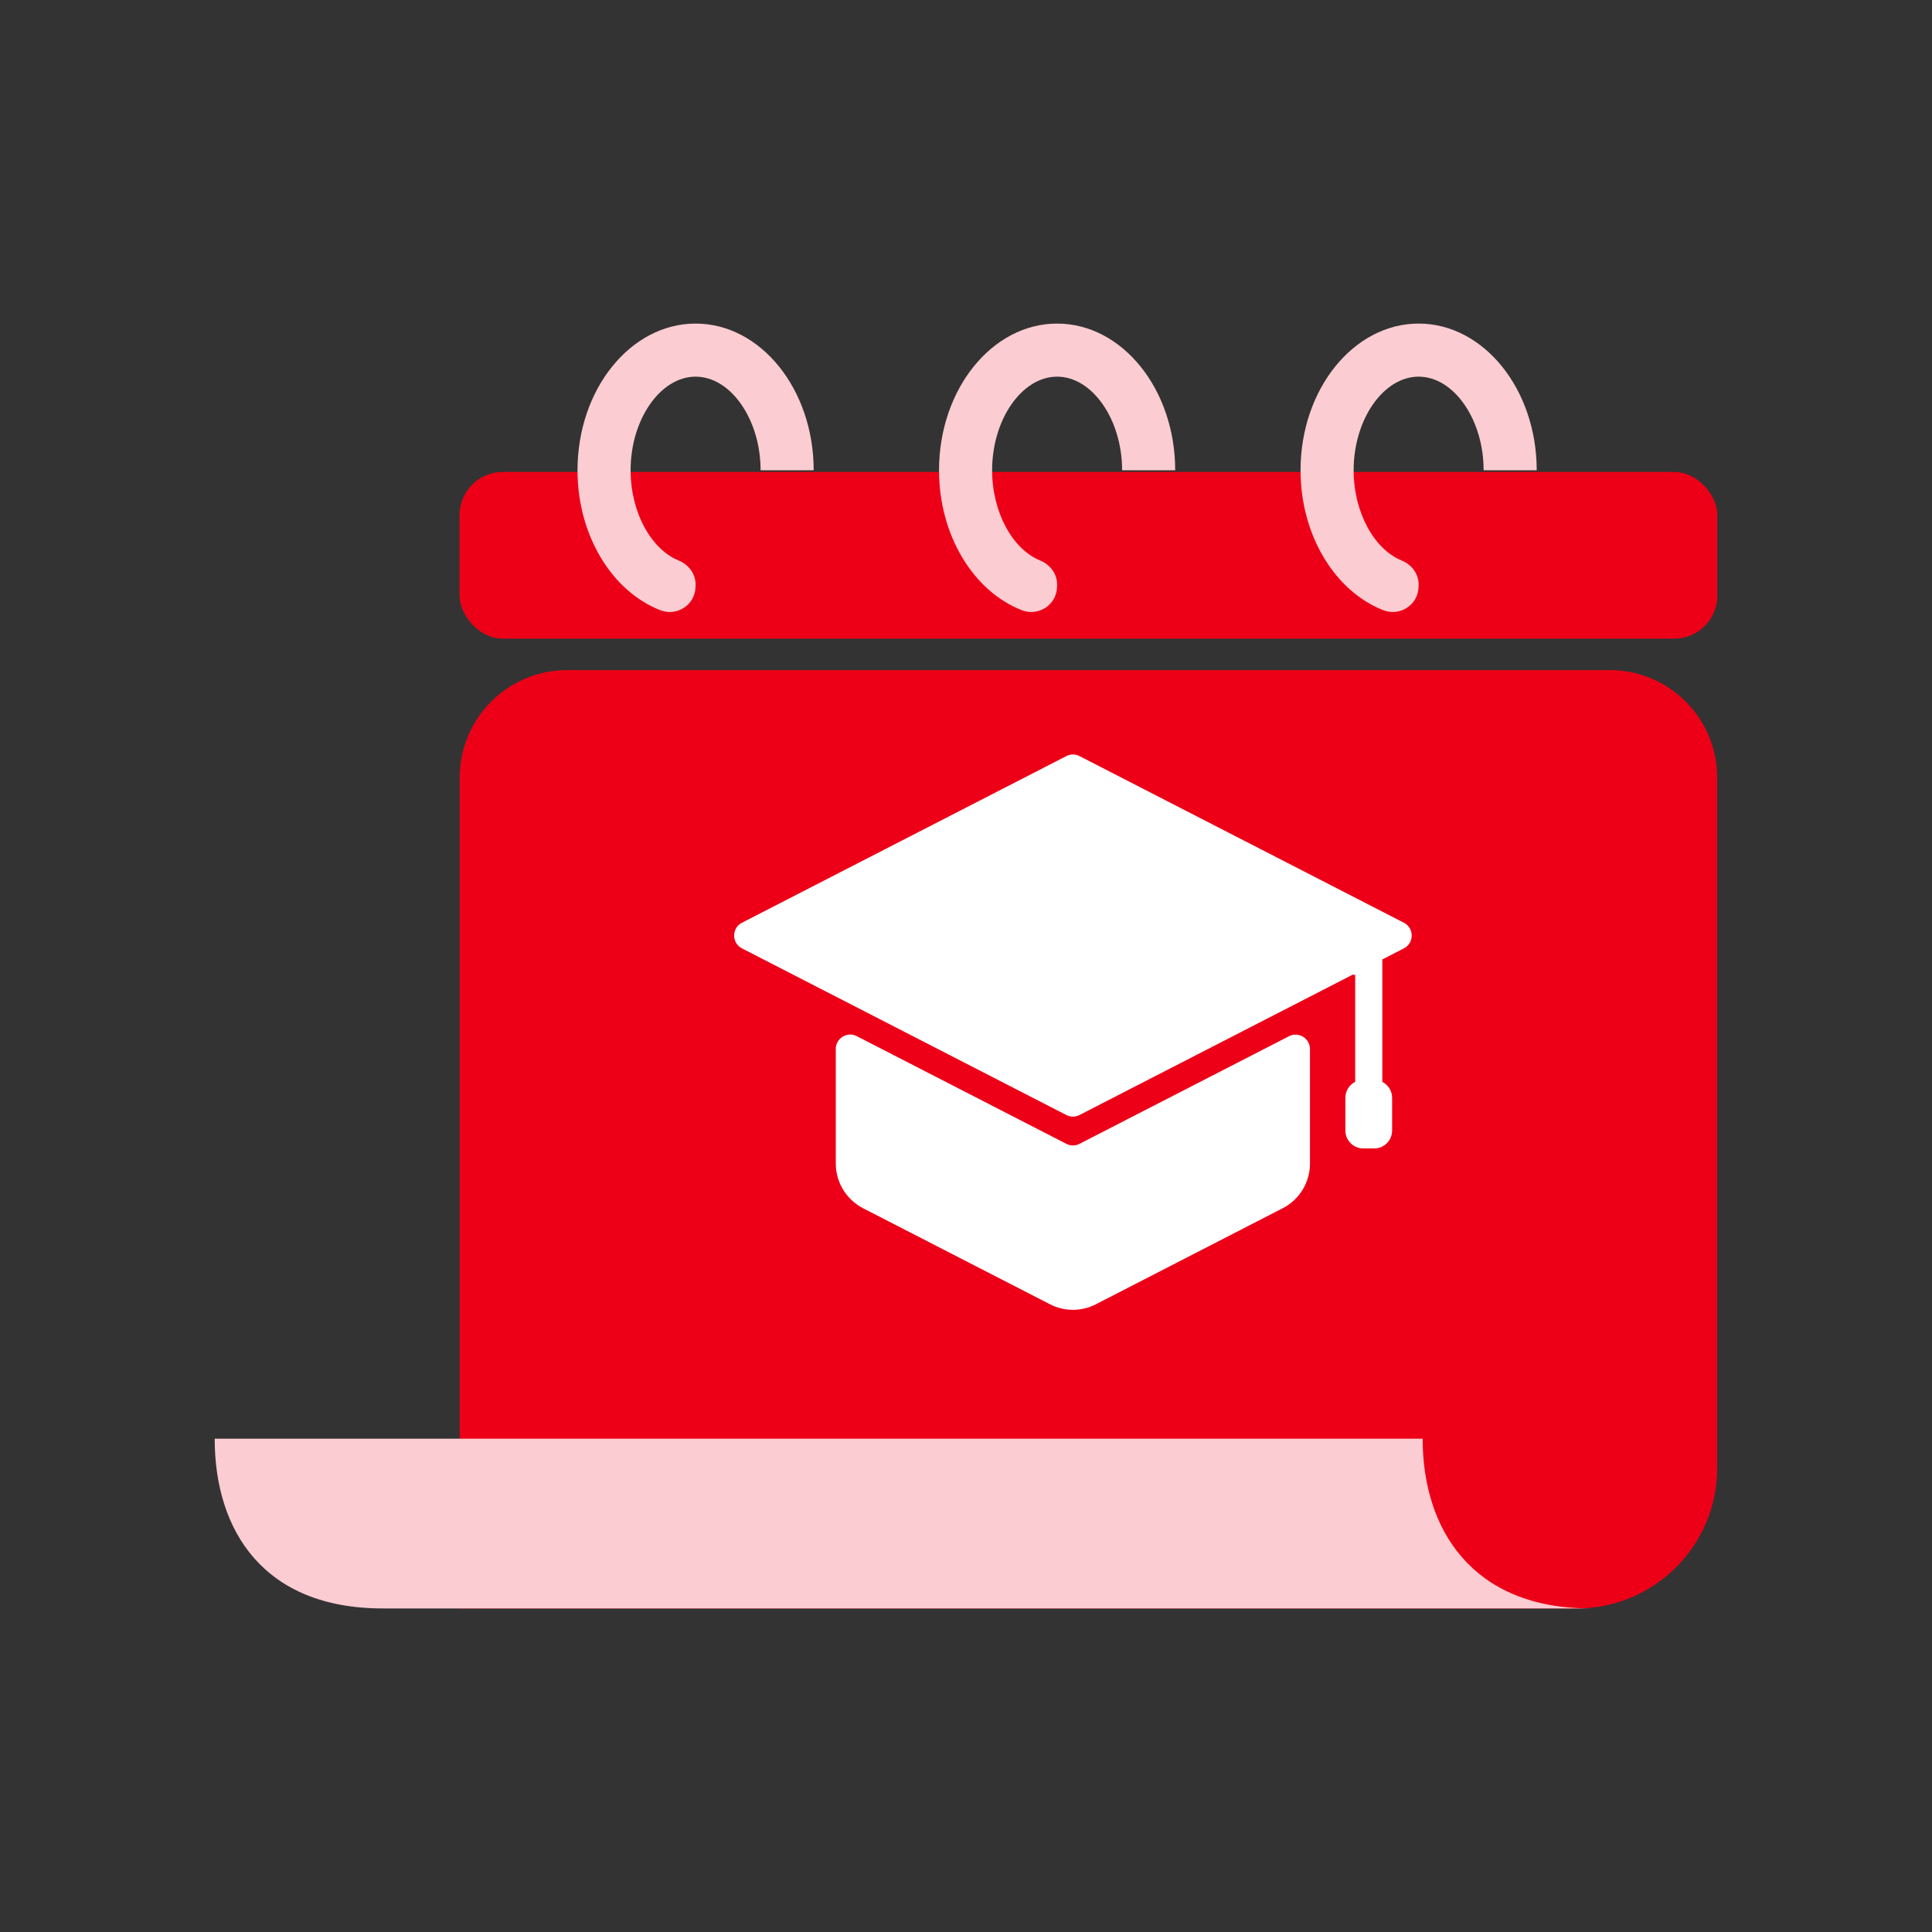
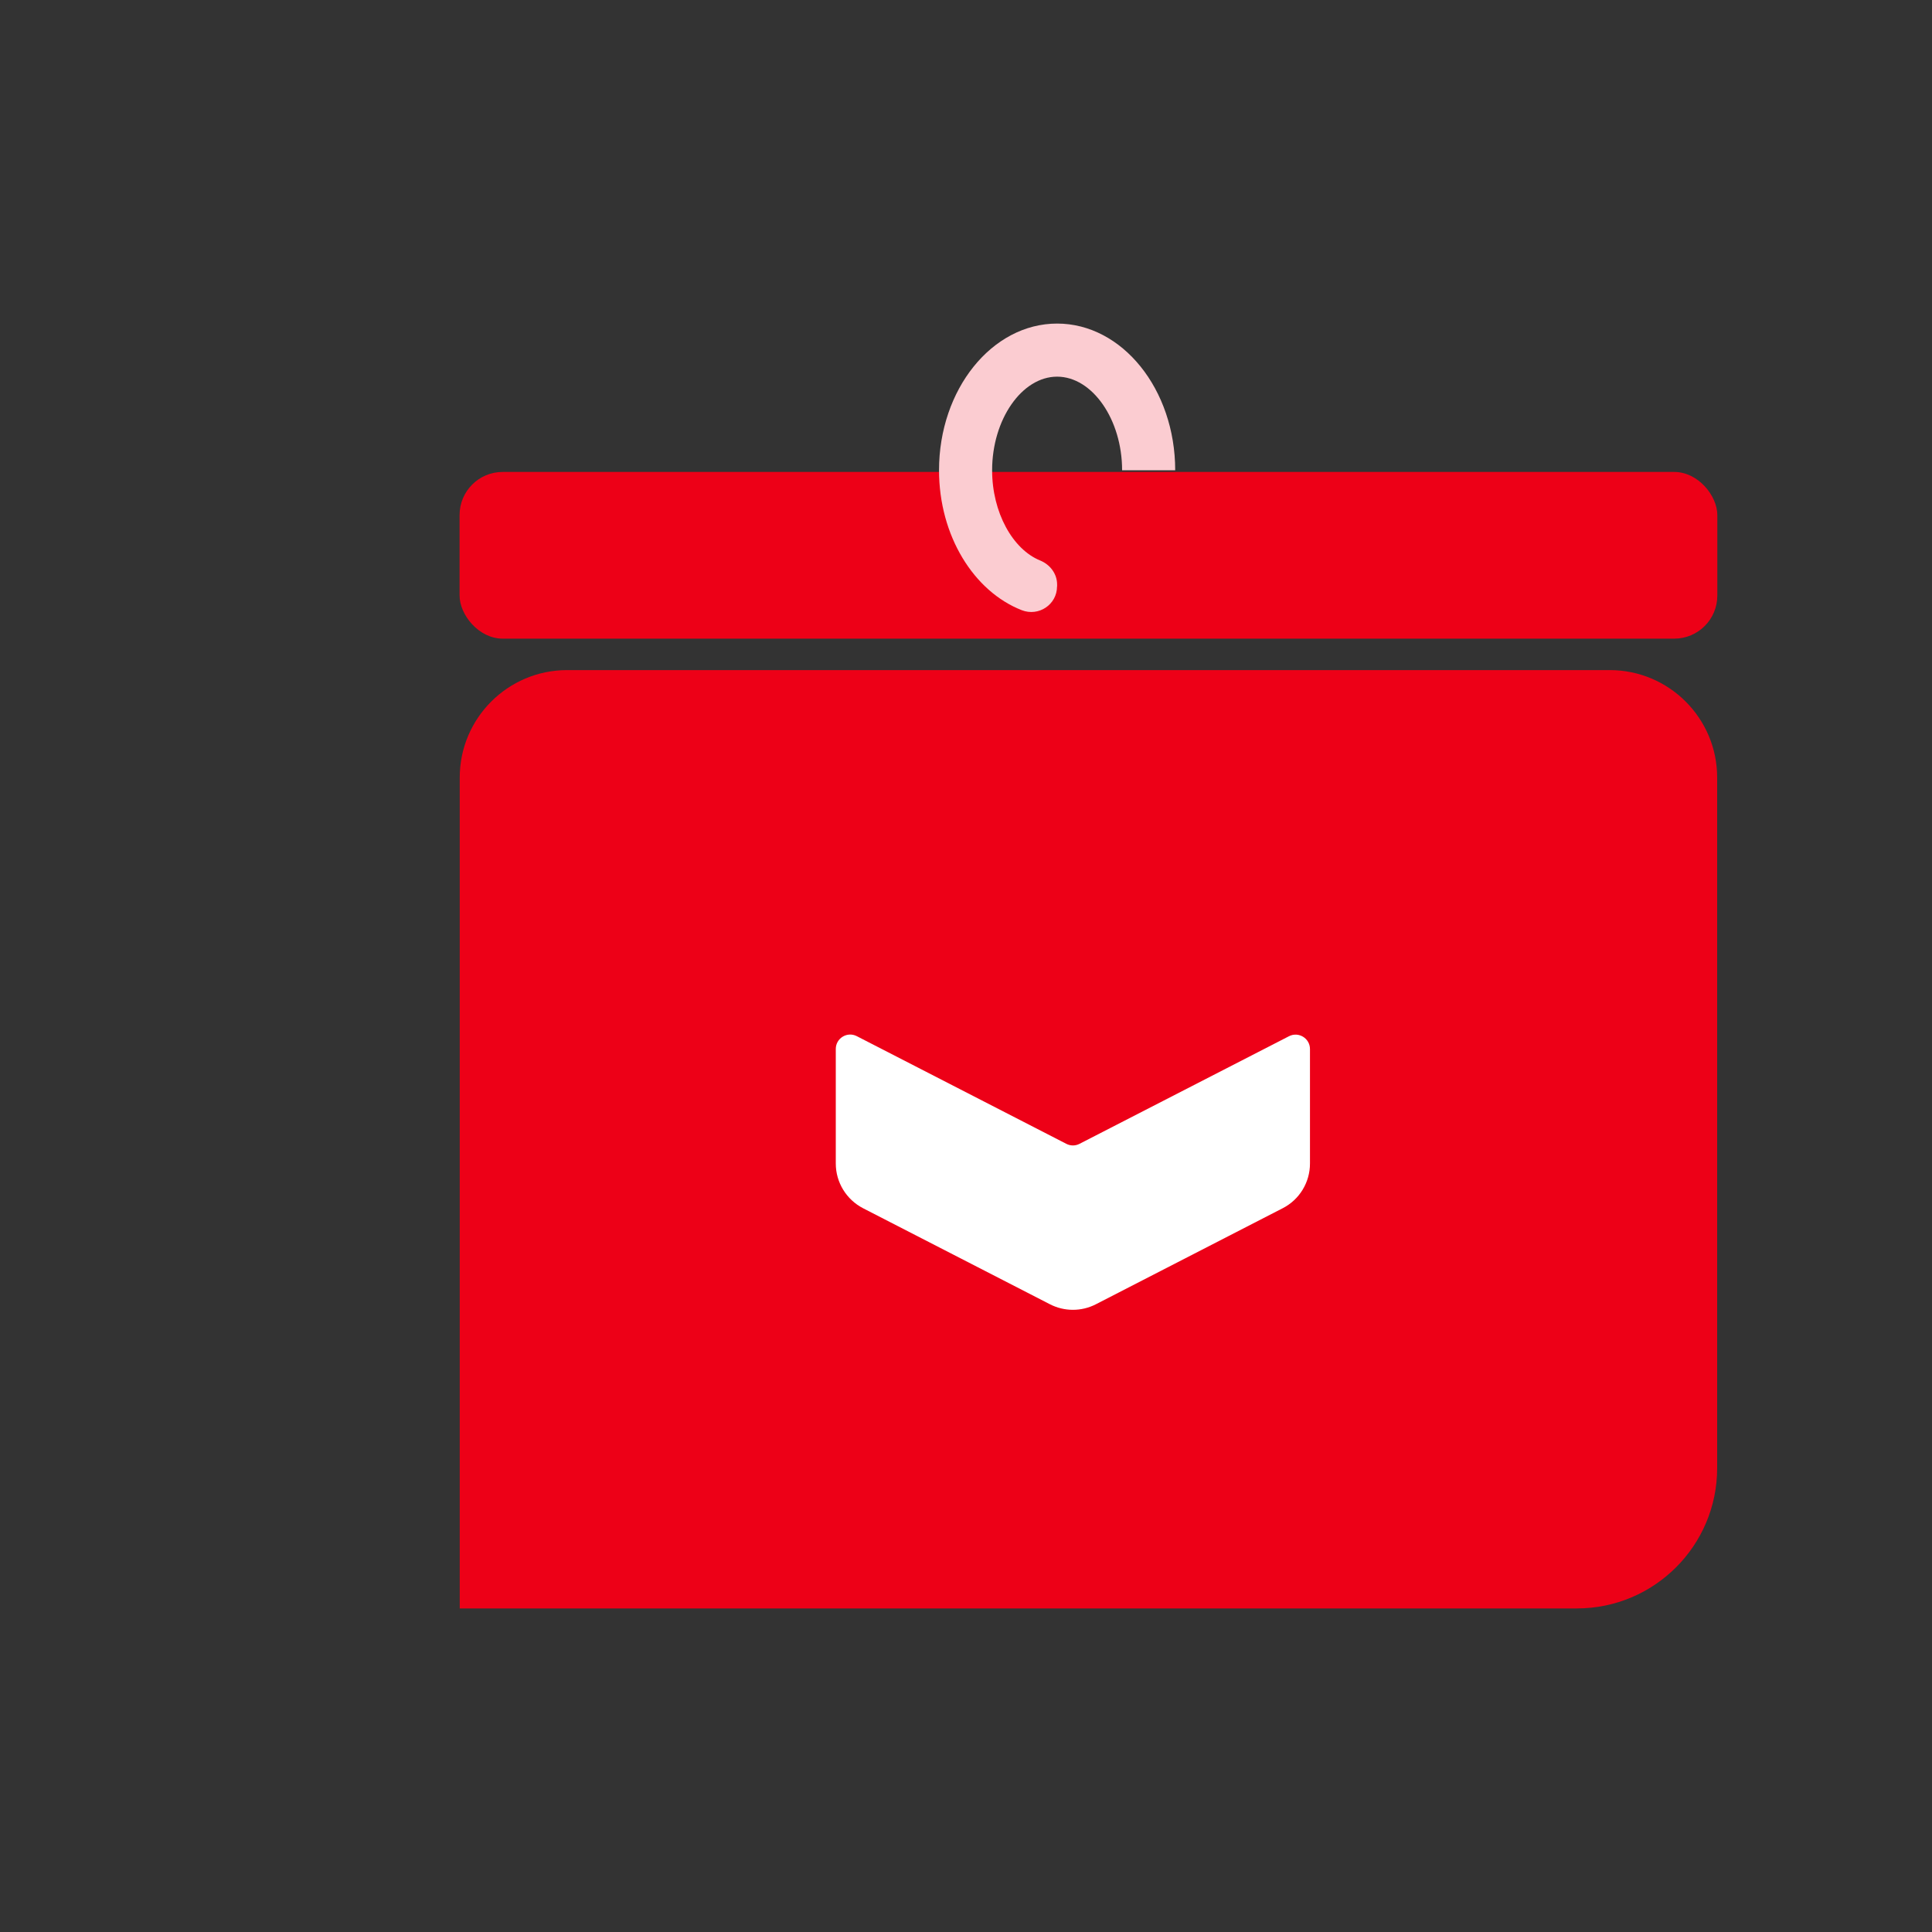
<svg xmlns="http://www.w3.org/2000/svg" id="Layer_1" data-name="Layer 1" width="250" height="250" viewBox="0 0 250 250">
  <rect x="0" y="0" width="250" height="250" fill="#333333" stroke="none" />
  <defs>
    <style>
      .cls-1 {
        fill: #ed0017;
      }

      .cls-2 {
        fill: #fff;
      }

      .cls-3 {
        fill: #fbccd1;
      }
    </style>
  </defs>
  <path class="cls-1" d="M73.39,86.71H208.3c7.67,0,13.9,6.23,13.9,13.9v89.37c0,10.01-8.13,18.15-18.15,18.15H59.49V100.61c0-7.67,6.23-13.9,13.9-13.9Z" />
-   <path class="cls-3" d="M207.27,208.13H49.51c-15.35,0-21.73-10.02-21.73-21.96h0s156.31,0,156.31,0h0c0,11.69,6.38,21.96,21.73,21.96h1.45Z" />
  <g>
    <rect class="cls-1" x="59.47" y="61.07" width="162.75" height="21.57" rx="5.57" ry="5.57" />
    <g>
-       <path class="cls-3" d="M90,75.88c0,2.35-2.37,3.93-4.56,3.08-6.2-2.42-10.71-9.62-10.71-18.11,0-10.46,6.85-18.98,15.28-18.98s15.28,8.51,15.28,18.98h-6.87c0-6.56-3.85-12.11-8.41-12.11s-8.41,5.54-8.41,12.11c0,5.47,2.67,10.23,6.2,11.67,1.3,.53,2.21,1.72,2.21,3.12v.24Z" />
      <path class="cls-3" d="M136.78,75.88c0,2.35-2.37,3.93-4.56,3.08-6.2-2.42-10.71-9.62-10.71-18.11,0-10.46,6.85-18.98,15.28-18.98s15.28,8.51,15.28,18.98h-6.87c0-6.56-3.85-12.11-8.41-12.11s-8.41,5.54-8.41,12.11c0,5.47,2.67,10.23,6.2,11.67,1.3,.53,2.21,1.72,2.21,3.12v.24Z" />
-       <path class="cls-3" d="M183.56,75.88c0,2.35-2.37,3.93-4.56,3.08-6.2-2.42-10.71-9.62-10.71-18.11,0-10.46,6.85-18.98,15.28-18.98s15.28,8.51,15.28,18.98h-6.87c0-6.56-3.85-12.11-8.41-12.11s-8.41,5.54-8.41,12.11c0,5.47,2.67,10.23,6.2,11.67,1.3,.53,2.21,1.72,2.21,3.12v.24Z" />
    </g>
  </g>
  <g>
    <path class="cls-2" d="M169.51,135.75v14.81c0,2.44-1.36,4.68-3.54,5.79l-24.16,12.42c-1.87,.96-4.08,.96-5.95,0l-24.17-12.42c-2.17-1.12-3.54-3.35-3.54-5.79v-14.82c0-1.4,1.48-2.3,2.72-1.66l27.11,13.93c.54,.28,1.17,.28,1.71,0l27.1-13.92c1.24-.64,2.72,.26,2.72,1.66Z" />
-     <path class="cls-2" d="M181.66,119.4l-41.97-21.56c-.54-.28-1.17-.28-1.71,0l-41.97,21.56c-1.35,.69-1.35,2.63,0,3.32l41.97,21.56c.54,.28,1.17,.28,1.71,0l35.35-18.16,.32,.04v13.83c-.75,.38-1.27,1.16-1.27,2.06v4.24c0,1.28,1.04,2.32,2.32,2.32h1.41c1.28,0,2.32-1.04,2.32-2.32v-4.24c0-.9-.52-1.67-1.27-2.06v-15.84l2.79-1.43c1.35-.69,1.35-2.63,0-3.32Z" />
  </g>
</svg>